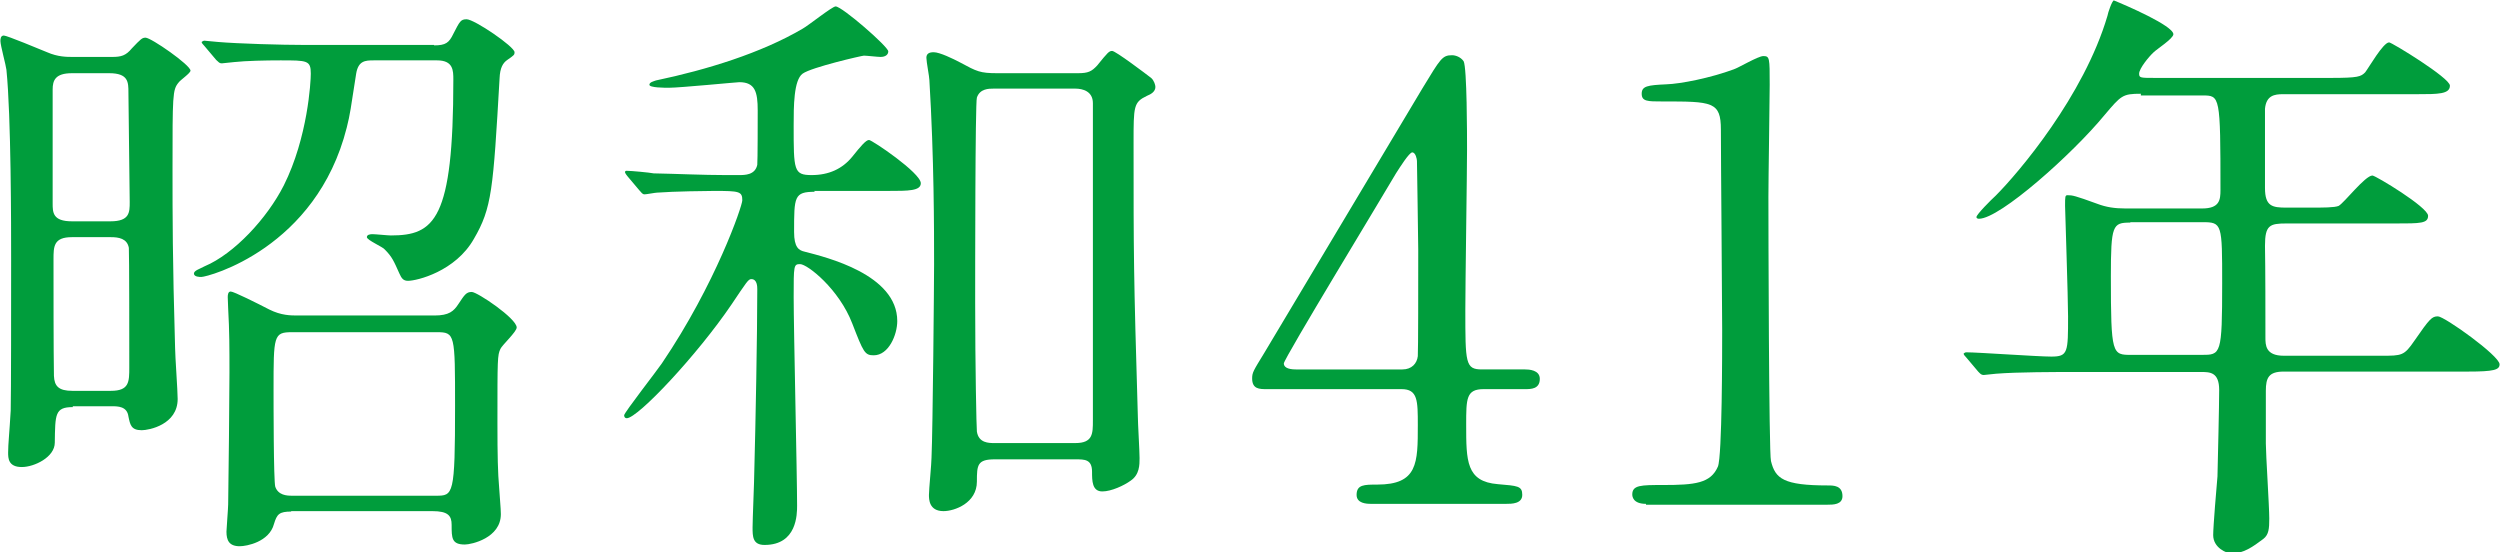
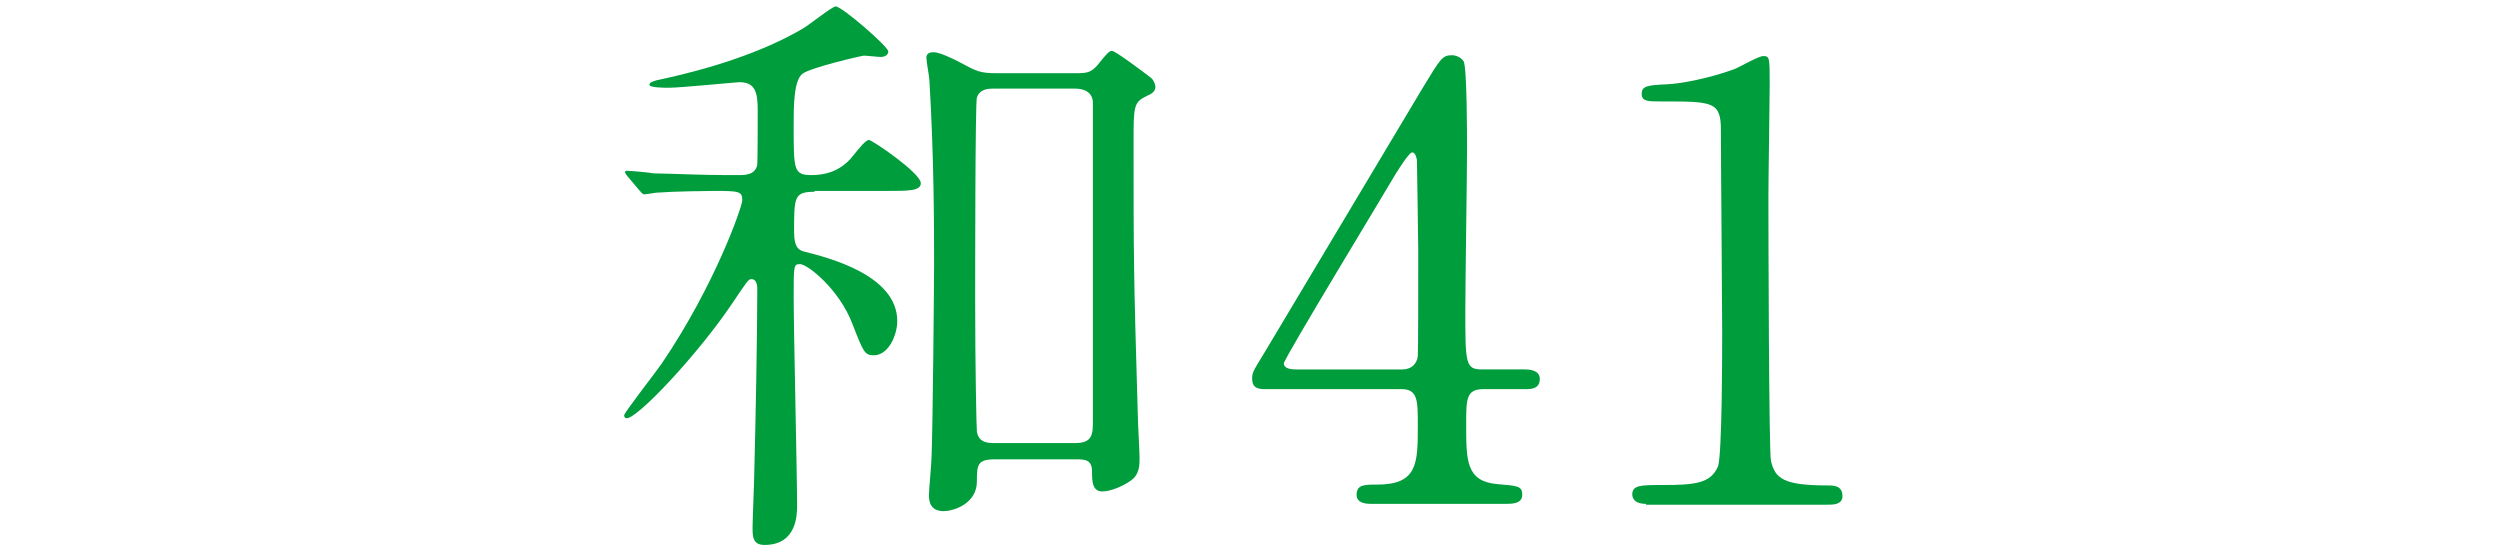
<svg xmlns="http://www.w3.org/2000/svg" viewBox="0 0 58.4 12.9">
  <g fill="#009d3c">
-     <path d="m1.7 9.51c-.42 0-.41.17-.42.83 0 .34-.48.57-.77.57-.32 0-.32-.21-.32-.34 0-.2.03-.45.06-.98.01-.36.01-2.52.01-3.53 0-.77 0-3.35-.11-4.43-.01-.1-.14-.57-.14-.67 0-.04 0-.13.08-.13.07 0 .84.32 1.01.39.25.11.46.11.6.11h.92c.21 0 .32-.03.46-.2.21-.22.24-.25.32-.25.13 0 1.05.64 1.05.77 0 .06-.24.22-.28.28-.14.17-.14.29-.14 2.03 0 1.09 0 2.1.06 4.17 0 .17.06 1 .06 1.19 0 .6-.67.73-.84.73-.25 0-.27-.13-.31-.32-.03-.24-.25-.24-.39-.24h-.91zm-.02-7.8c-.39 0-.45.17-.45.38v2.66c0 .21 0 .42.45.42h.9c.45 0 .45-.21.45-.45 0-.38-.03-2.17-.03-2.56 0-.24 0-.45-.45-.45zm.91 7.42c.43 0 .43-.21.43-.55 0-.39 0-2.72-.01-2.79-.04-.22-.24-.25-.42-.25h-.91c-.43 0-.43.22-.43.52 0 .59 0 2.19.01 2.72.01.24.11.35.43.35zm7.55-8.07c.27 0 .35-.06.45-.27.15-.29.17-.34.31-.34.18 0 1.12.64 1.12.77 0 .06-.01.07-.17.18-.1.07-.17.18-.18.43-.15 2.61-.18 3.03-.6 3.75-.43.76-1.33.98-1.54.98-.11 0-.15-.06-.2-.17-.13-.29-.17-.39-.34-.56-.04-.06-.42-.22-.42-.29 0-.06.08-.07.13-.07.07 0 .36.03.43.03 1.02 0 1.46-.36 1.46-3.64 0-.21 0-.45-.38-.45h-1.48c-.2 0-.36.01-.41.31-.13.84-.14.94-.22 1.26-.71 2.82-3.24 3.49-3.4 3.49-.03 0-.17 0-.17-.08 0-.07.14-.11.25-.17.69-.29 1.46-1.12 1.85-1.89.56-1.12.63-2.42.63-2.61 0-.31-.08-.31-.71-.31-.34 0-.81.01-1.08.04-.04 0-.25.03-.29.03-.06 0-.07-.03-.13-.08l-.27-.32q-.07-.07-.07-.1s.04-.03.06-.03c.04 0 .28.03.32.03.46.04 1.49.07 2.04.07h3.01zm-3.33 10.89c-.29 0-.34.06-.41.29-.11.42-.64.52-.8.52-.25 0-.31-.14-.31-.34 0-.06.04-.55.04-.64.01-.53.03-2.65.03-3.07 0-.59 0-.97-.03-1.5 0-.04-.01-.22-.01-.27 0-.06.01-.13.07-.13.07 0 .63.28.9.42.28.14.5.14.67.14h3.19c.34 0 .45-.1.56-.27.14-.21.18-.28.31-.28s1.05.62 1.05.83c0 .1-.34.41-.38.5-.07.15-.07.22-.07 1.74 0 .76.01 1.16.04 1.5.01.2.04.48.04.62 0 .56-.69.71-.84.71-.31 0-.31-.15-.31-.46 0-.21-.08-.32-.45-.32h-3.31zm3.37-.37c.41 0 .45 0 .45-2.1 0-1.68 0-1.72-.43-1.72h-3.38c-.43 0-.43.08-.43 1.34 0 .27 0 2.14.04 2.27.07.2.27.21.39.21z" />
    <path d="m19.04 4.48c-.49 0-.49.11-.49.94 0 .36.11.43.25.46.5.13 2.16.53 2.16 1.62 0 .32-.2.8-.55.8-.21 0-.24-.07-.5-.74-.31-.81-1.05-1.39-1.22-1.39-.15 0-.15.03-.15.77s.08 4.16.08 4.87c0 .2 0 .92-.76.92-.28 0-.28-.2-.28-.41 0-.18.04-1.11.04-1.3.03-1.11.07-3.22.07-4.26 0-.06 0-.24-.14-.24-.07 0-.11.07-.46.59-.8 1.18-2.19 2.66-2.45 2.66-.04 0-.06-.03-.06-.07 0-.06.78-1.06.88-1.21 1.26-1.86 1.88-3.68 1.88-3.81 0-.21-.07-.22-.66-.22-.13 0-.95.01-1.33.04-.04 0-.25.04-.29.04-.06 0-.07-.04-.13-.1l-.27-.32s-.06-.07-.06-.1.03-.03.04-.03c.1 0 .53.04.63.06.53.01 1.16.04 1.68.04h.31c.14 0 .38 0 .43-.24.01-.08.01-1.12.01-1.27 0-.43-.06-.66-.43-.66-.06 0-1.39.13-1.64.13-.11 0-.46 0-.46-.07 0-.06.1-.08.15-.1 1.19-.25 2.46-.64 3.43-1.21.13-.07.69-.52.77-.52.15 0 1.23.94 1.23 1.05 0 .08-.07.13-.18.13-.07 0-.32-.03-.39-.03-.04 0-1.22.27-1.43.42s-.21.77-.21 1.21c0 1.05 0 1.16.42 1.16q.6 0 .95-.43c.2-.25.32-.39.39-.39s1.21.77 1.21 1.01c0 .18-.29.18-.76.18h-1.74zm6.14-2.77c.24 0 .32-.04.45-.18.25-.31.28-.34.35-.34.08 0 .78.53.91.63.07.06.1.17.1.21 0 .11-.1.17-.2.21-.31.15-.31.24-.31 1.09 0 2.65 0 3.03.1 6.4 0 .14.04.81.04.97s0 .39-.21.53c-.15.11-.45.25-.66.25-.24 0-.24-.25-.24-.46 0-.29-.17-.29-.39-.29h-1.88c-.41 0-.42.13-.42.52 0 .5-.52.69-.78.69-.34 0-.34-.28-.34-.38 0-.13.06-.73.06-.87.03-.66.06-4.12.06-4.52 0-.81 0-2.48-.11-4.3 0-.07-.07-.43-.07-.52 0-.1.07-.13.17-.13.14 0 .45.15.62.24.39.21.46.25.87.25h1.89zm-.06 8.64c.41 0 .41-.22.41-.53v-7.41c0-.28-.24-.34-.41-.34h-1.91c-.11 0-.32 0-.39.21-.04.11-.04 4.16-.04 4.79 0 1.47.03 2.94.04 3.01.04.27.28.27.41.27z" />
    <path d="m35.63 8.63c.08 0 .34.01.34.22 0 .24-.21.24-.34.24h-.97c-.41 0-.41.22-.41.83 0 .85 0 1.33.74 1.39.46.04.57.04.57.25s-.25.21-.38.21h-3.15c-.11 0-.34-.01-.34-.21 0-.24.18-.24.48-.24.95 0 .95-.5.95-1.39 0-.57 0-.84-.38-.84h-3.15c-.17 0-.34 0-.34-.25 0-.14.03-.18.28-.59.31-.52 3.61-6.04 3.7-6.19.42-.69.46-.77.69-.77.08 0 .2.04.27.14.08.15.08 1.75.08 2.06 0 .53-.04 3.15-.04 3.74 0 1.26 0 1.4.39 1.4h.99zm-2.87 0c.22 0 .34-.14.36-.31.01-.13.01-1.67.01-2.49 0-.2-.03-2.04-.03-2.07 0-.04-.03-.2-.11-.2-.07 0-.29.35-.38.49-.29.5-2.62 4.33-2.62 4.44 0 .08.08.14.28.14h2.48z" />
    <path d="m38.45 11.77c-.31 0-.32-.18-.32-.22 0-.22.21-.22.71-.22.76 0 1.12-.04 1.29-.43.1-.24.1-2.7.1-3.19 0-.67-.03-3.94-.03-4.68 0-.66-.2-.66-1.37-.66-.34 0-.48 0-.48-.18s.14-.2.57-.22c.34-.01 1.04-.15 1.58-.35.1-.03.57-.31.69-.31.15 0 .15.04.15.67 0 .38-.03 2.19-.03 2.61 0 .64.01 6.02.06 6.18.1.41.29.57 1.33.57.13 0 .34 0 .34.25 0 .2-.22.2-.35.2h-4.24z" />
-     <path d="m50.01 2.19c-.43 0-.46.04-.85.5-.74.9-2.44 2.42-2.93 2.42-.01 0-.06 0-.06-.04 0-.06.35-.41.45-.5.53-.53 2.06-2.33 2.61-4.2.01-.07.11-.36.15-.36.25.1 1.39.59 1.39.79 0 .1-.39.35-.46.42-.11.1-.34.38-.34.5 0 .1.03.1.38.1h4.1c.64 0 .7-.03.8-.13.08-.1.42-.7.56-.7.06 0 1.42.83 1.42 1.01 0 .2-.28.2-.76.2h-3.14c-.2 0-.39.03-.42.34v1.85c0 .43.17.46.5.46h.53c.34 0 .59 0 .69-.04.13-.07.62-.71.79-.71.07 0 1.3.74 1.3.94 0 .18-.18.18-.76.18h-2.55c-.39 0-.5.04-.5.52.01.52.01 1.61.01 2.14 0 .18 0 .43.43.43h2.28c.48 0 .53 0 .77-.35.36-.52.41-.57.55-.57.15 0 1.44.92 1.44 1.12 0 .13-.13.17-.74.17h-4.3c-.35 0-.42.14-.42.45v1.23c0 .25.08 1.47.08 1.75 0 .24-.01.38-.14.48-.24.18-.46.34-.74.34-.11 0-.43-.13-.43-.43 0-.2.08-1.15.1-1.37.01-.43.04-1.67.04-2.02 0-.42-.22-.42-.42-.42h-3.03c-.34 0-1.27 0-1.76.04-.04 0-.25.03-.29.03-.06 0-.08-.03-.13-.08l-.27-.32q-.07-.07-.07-.1s.03-.03.06-.03c.28 0 1.67.1 1.99.1.39 0 .39-.1.39-.94 0-.41-.07-2.52-.07-2.58 0-.22 0-.25.06-.25.11 0 .17.01.69.2.21.08.41.11.66.11h1.79c.41 0 .43-.2.43-.43 0-2.21-.01-2.21-.42-2.21h-1.44zm-.25 3.01c-.41 0-.45.06-.45 1.26 0 1.83.03 1.83.48 1.83h1.64c.45 0 .48 0 .48-1.67 0-1.39 0-1.43-.46-1.43h-1.68z" />
  </g>
</svg>